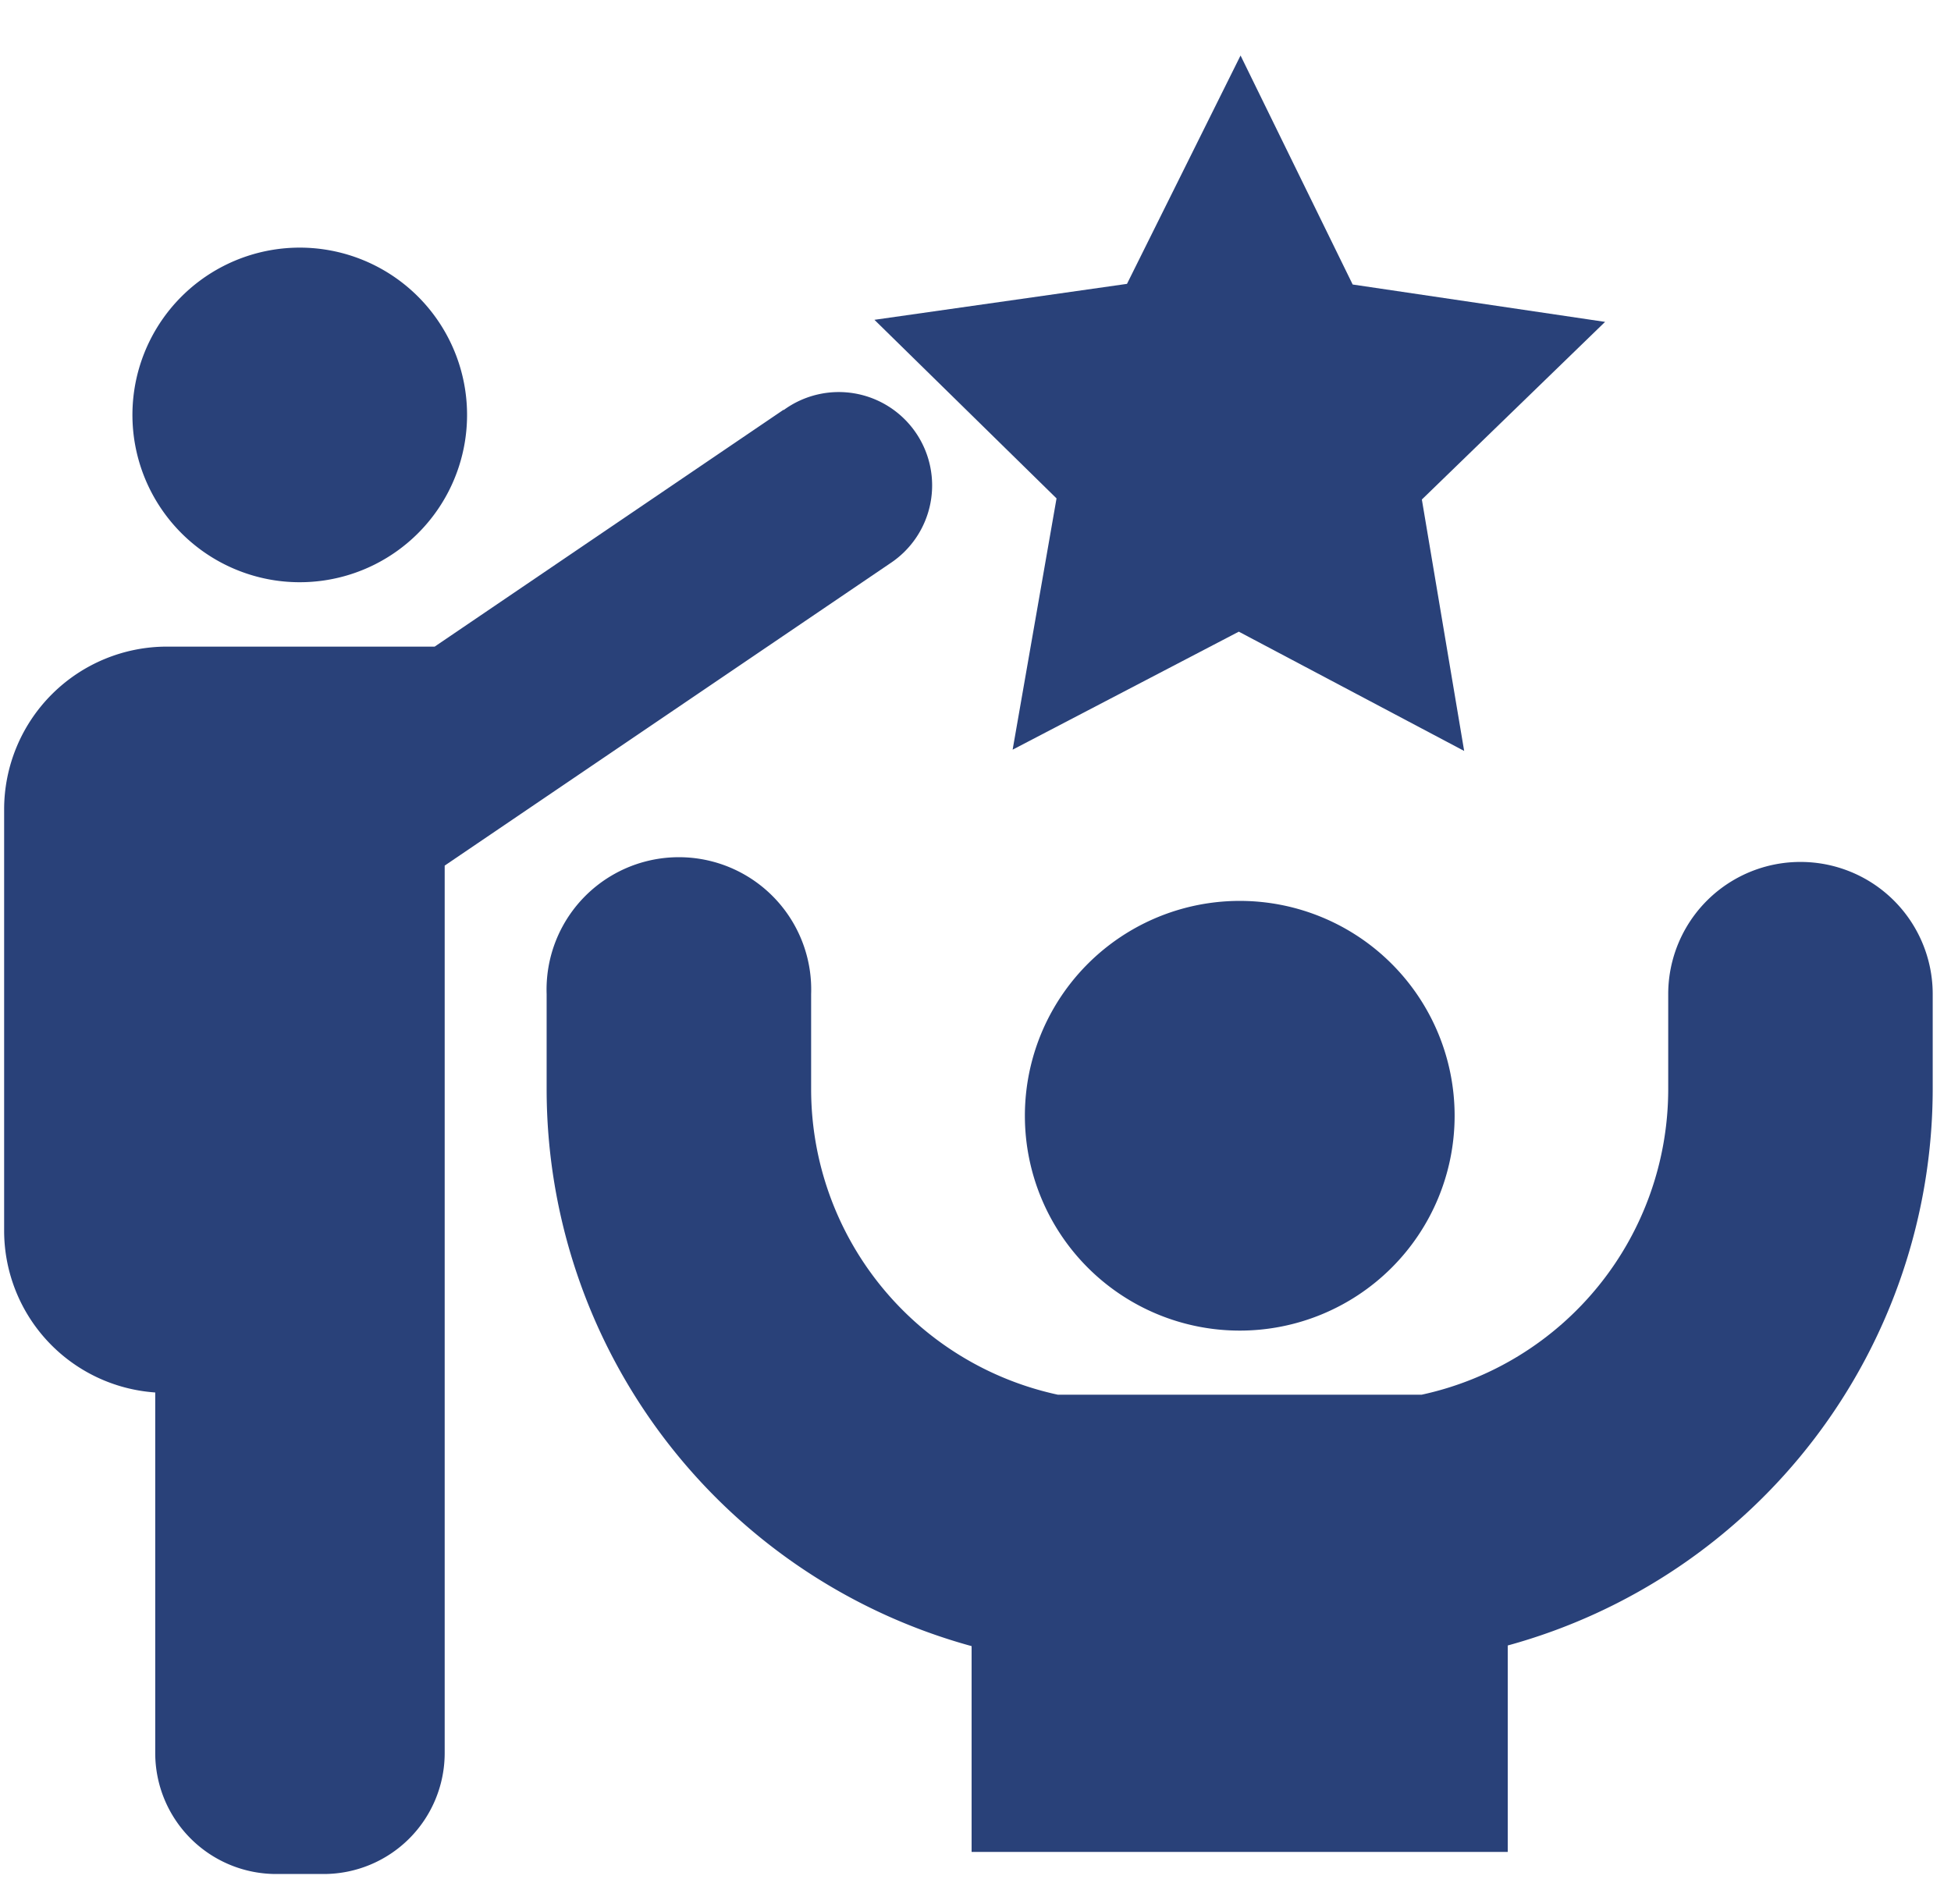
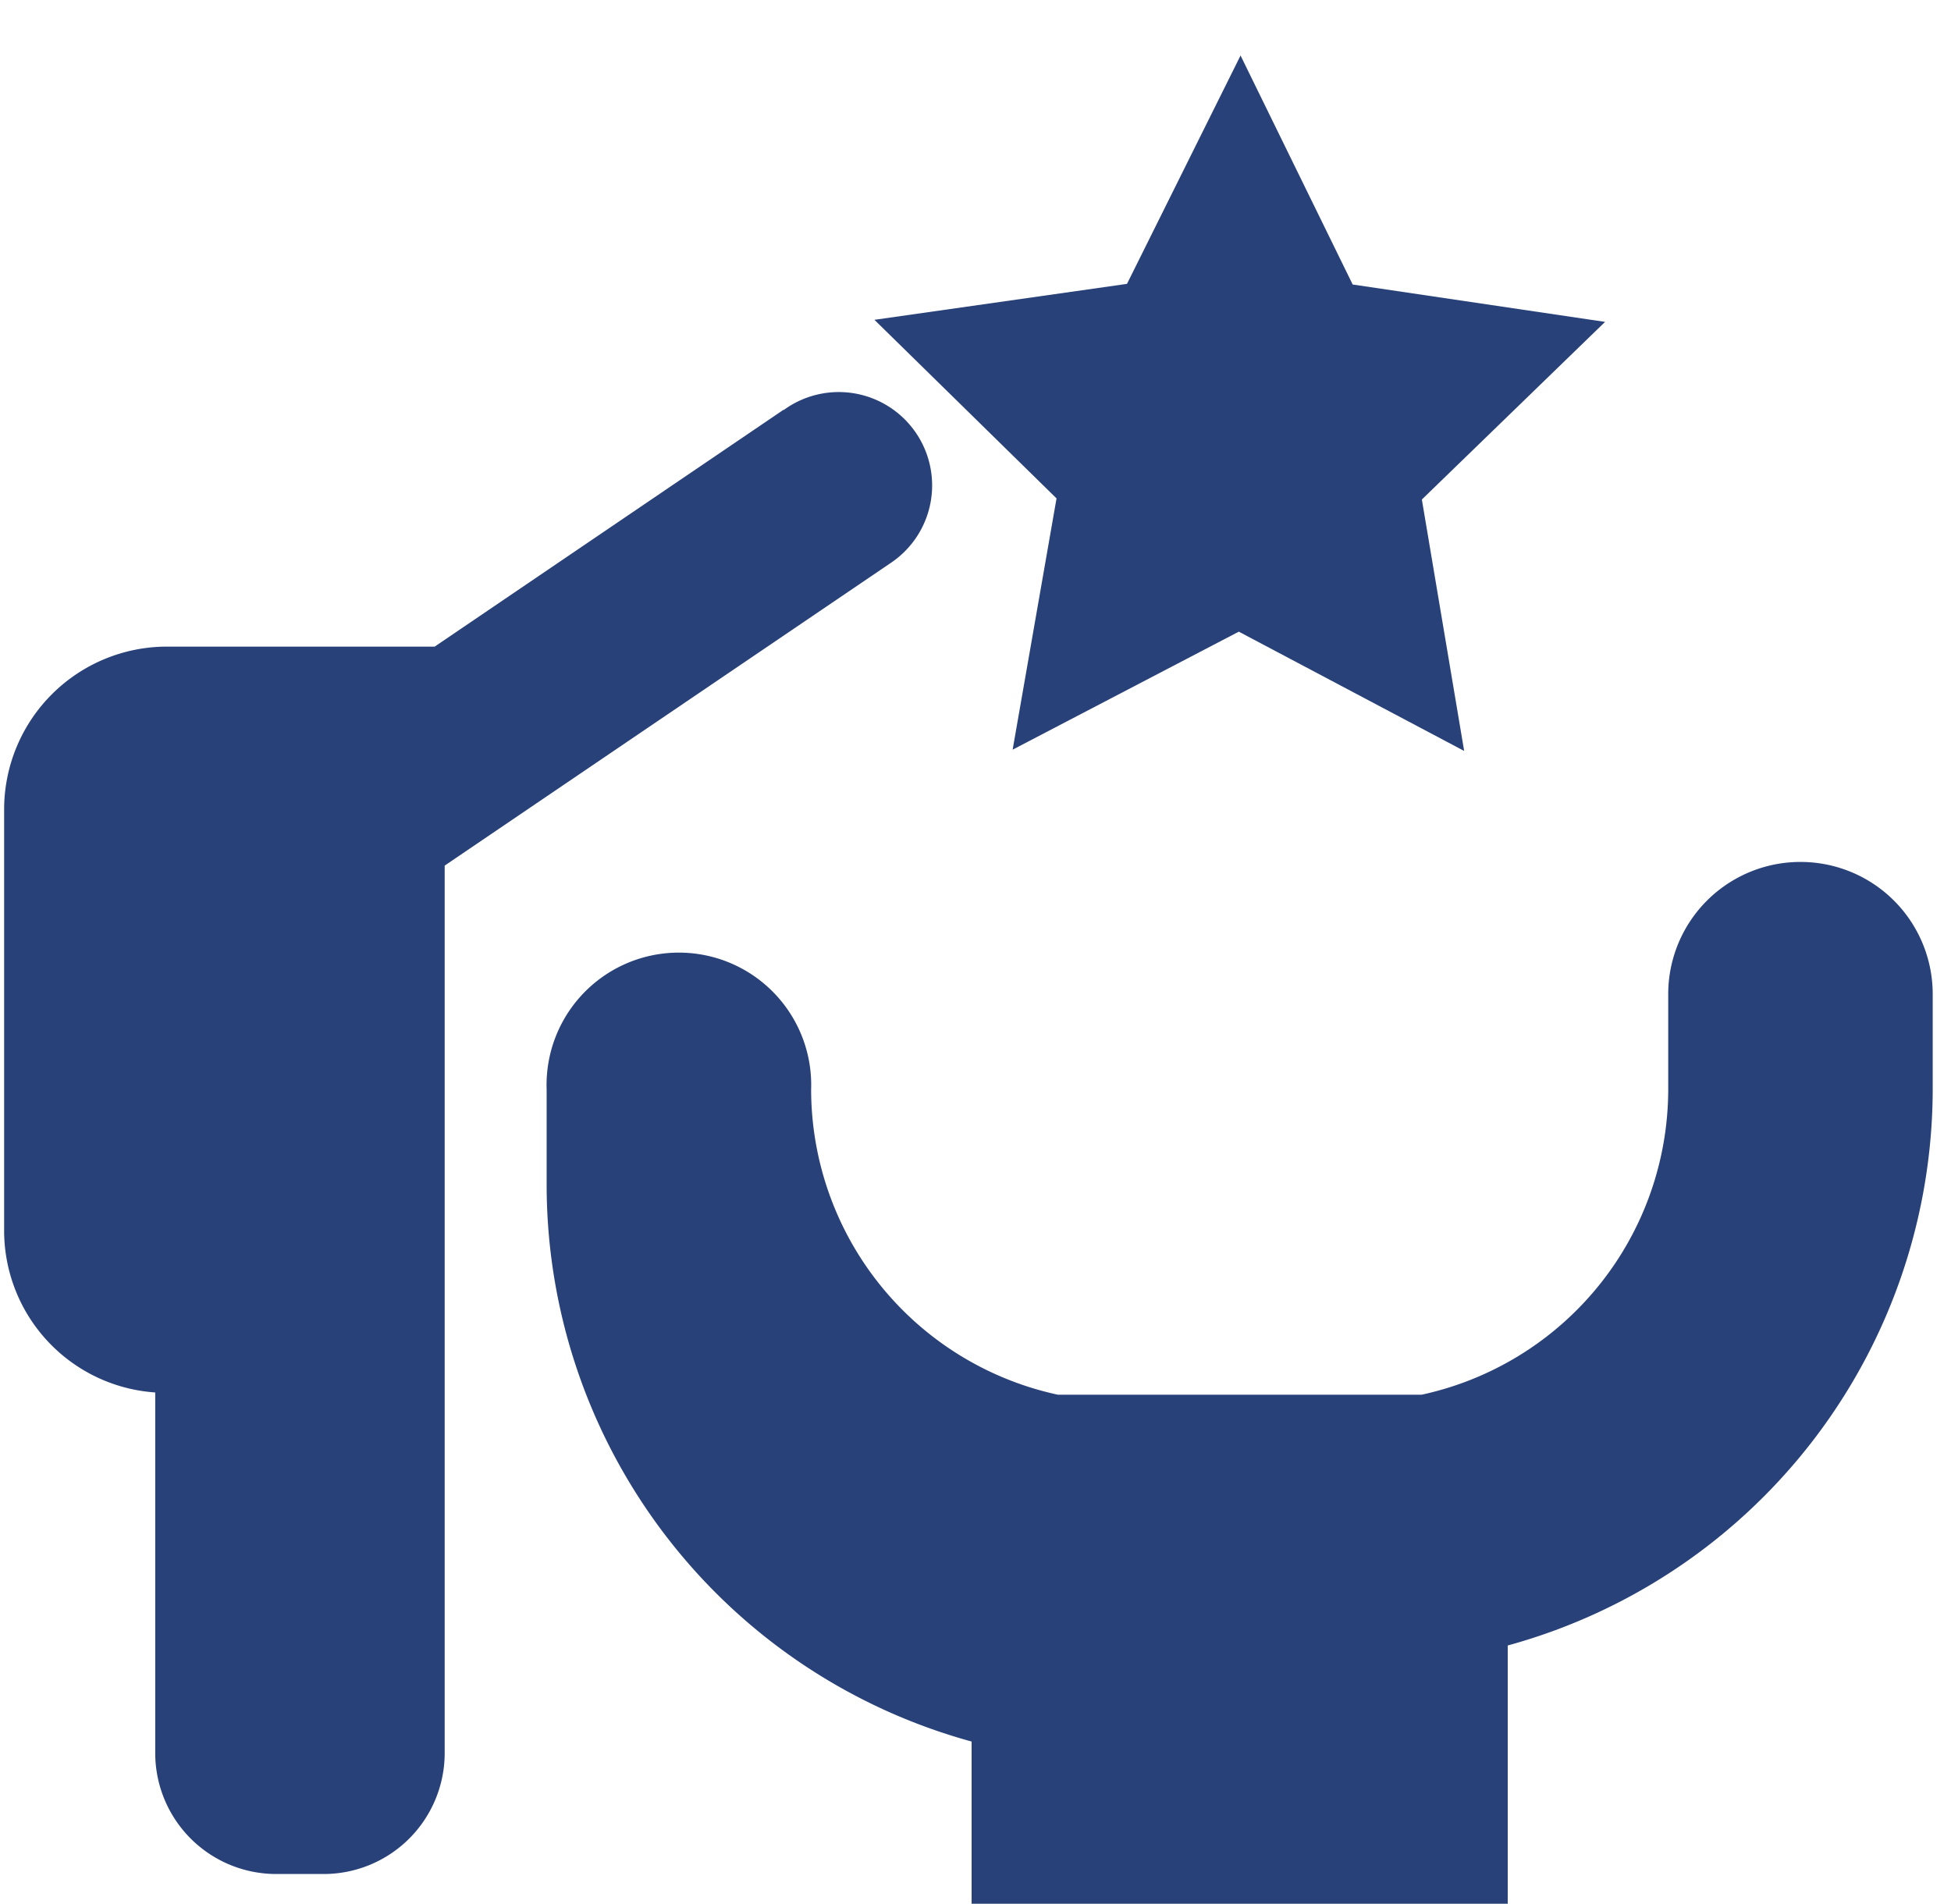
<svg xmlns="http://www.w3.org/2000/svg" id="Layer_1" data-name="Layer 1" viewBox="0 0 122.67 119.71">
  <defs>
    <style>.cls-1{fill:none;}.cls-2{clip-path:url(#clip-path);}.cls-3{fill:#294179;}</style>
    <clipPath id="clip-path">
      <path class="cls-1" d="M-869.4-1709H939a30,30,0,0,1,30,30V-677.73a0,0,0,0,1,0,0H-899.4a0,0,0,0,1,0,0V-1679A30,30,0,0,1-869.4-1709Z" />
    </clipPath>
  </defs>
-   <path class="cls-3" d="M64.44,70.16A13.51,13.51,0,1,0,78,56.65,13.51,13.51,0,0,0,64.44,70.16Z" />
-   <path class="cls-3" d="M113.2,54.2a8.31,8.31,0,0,0-8.31,8.32v6A19.66,19.66,0,0,1,89.39,87.7H66.51A19.66,19.66,0,0,1,51,68.51v-6a8.32,8.32,0,1,0-16.63,0v6a36.32,36.32,0,0,0,26.72,35v12.94H94.8V103.47a36.32,36.32,0,0,0,26.72-35v-6A8.31,8.31,0,0,0,113.2,54.2Z" />
+   <path class="cls-3" d="M113.2,54.2a8.31,8.31,0,0,0-8.31,8.32v6A19.66,19.66,0,0,1,89.39,87.7H66.51A19.66,19.66,0,0,1,51,68.51a8.32,8.32,0,1,0-16.63,0v6a36.32,36.32,0,0,0,26.72,35v12.94H94.8V103.47a36.32,36.32,0,0,0,26.72-35v-6A8.31,8.31,0,0,0,113.2,54.2Z" />
  <polygon class="cls-3" points="63.67 47.14 77.89 39.72 92.06 47.22 89.4 31.41 100.92 20.24 85.05 17.89 78 3.49 70.86 17.85 54.98 20.11 66.43 31.34 63.67 47.14" />
-   <path class="cls-3" d="M17.07,36.46a10.52,10.52,0,1,0-8.59-8.58A10.53,10.53,0,0,0,17.07,36.46Z" />
  <path class="cls-3" d="M49.26,25.77,27.33,40.66l-.13,0H10.5A10.24,10.24,0,0,0,.26,50.89V77.4a10.2,10.2,0,0,0,9.5,10.16v22.67a7.61,7.61,0,0,0,7.6,7.61h3a7.61,7.61,0,0,0,7.6-7.61V54.43l28-19a5.87,5.87,0,1,0-6.68-9.65Z" />
</svg>